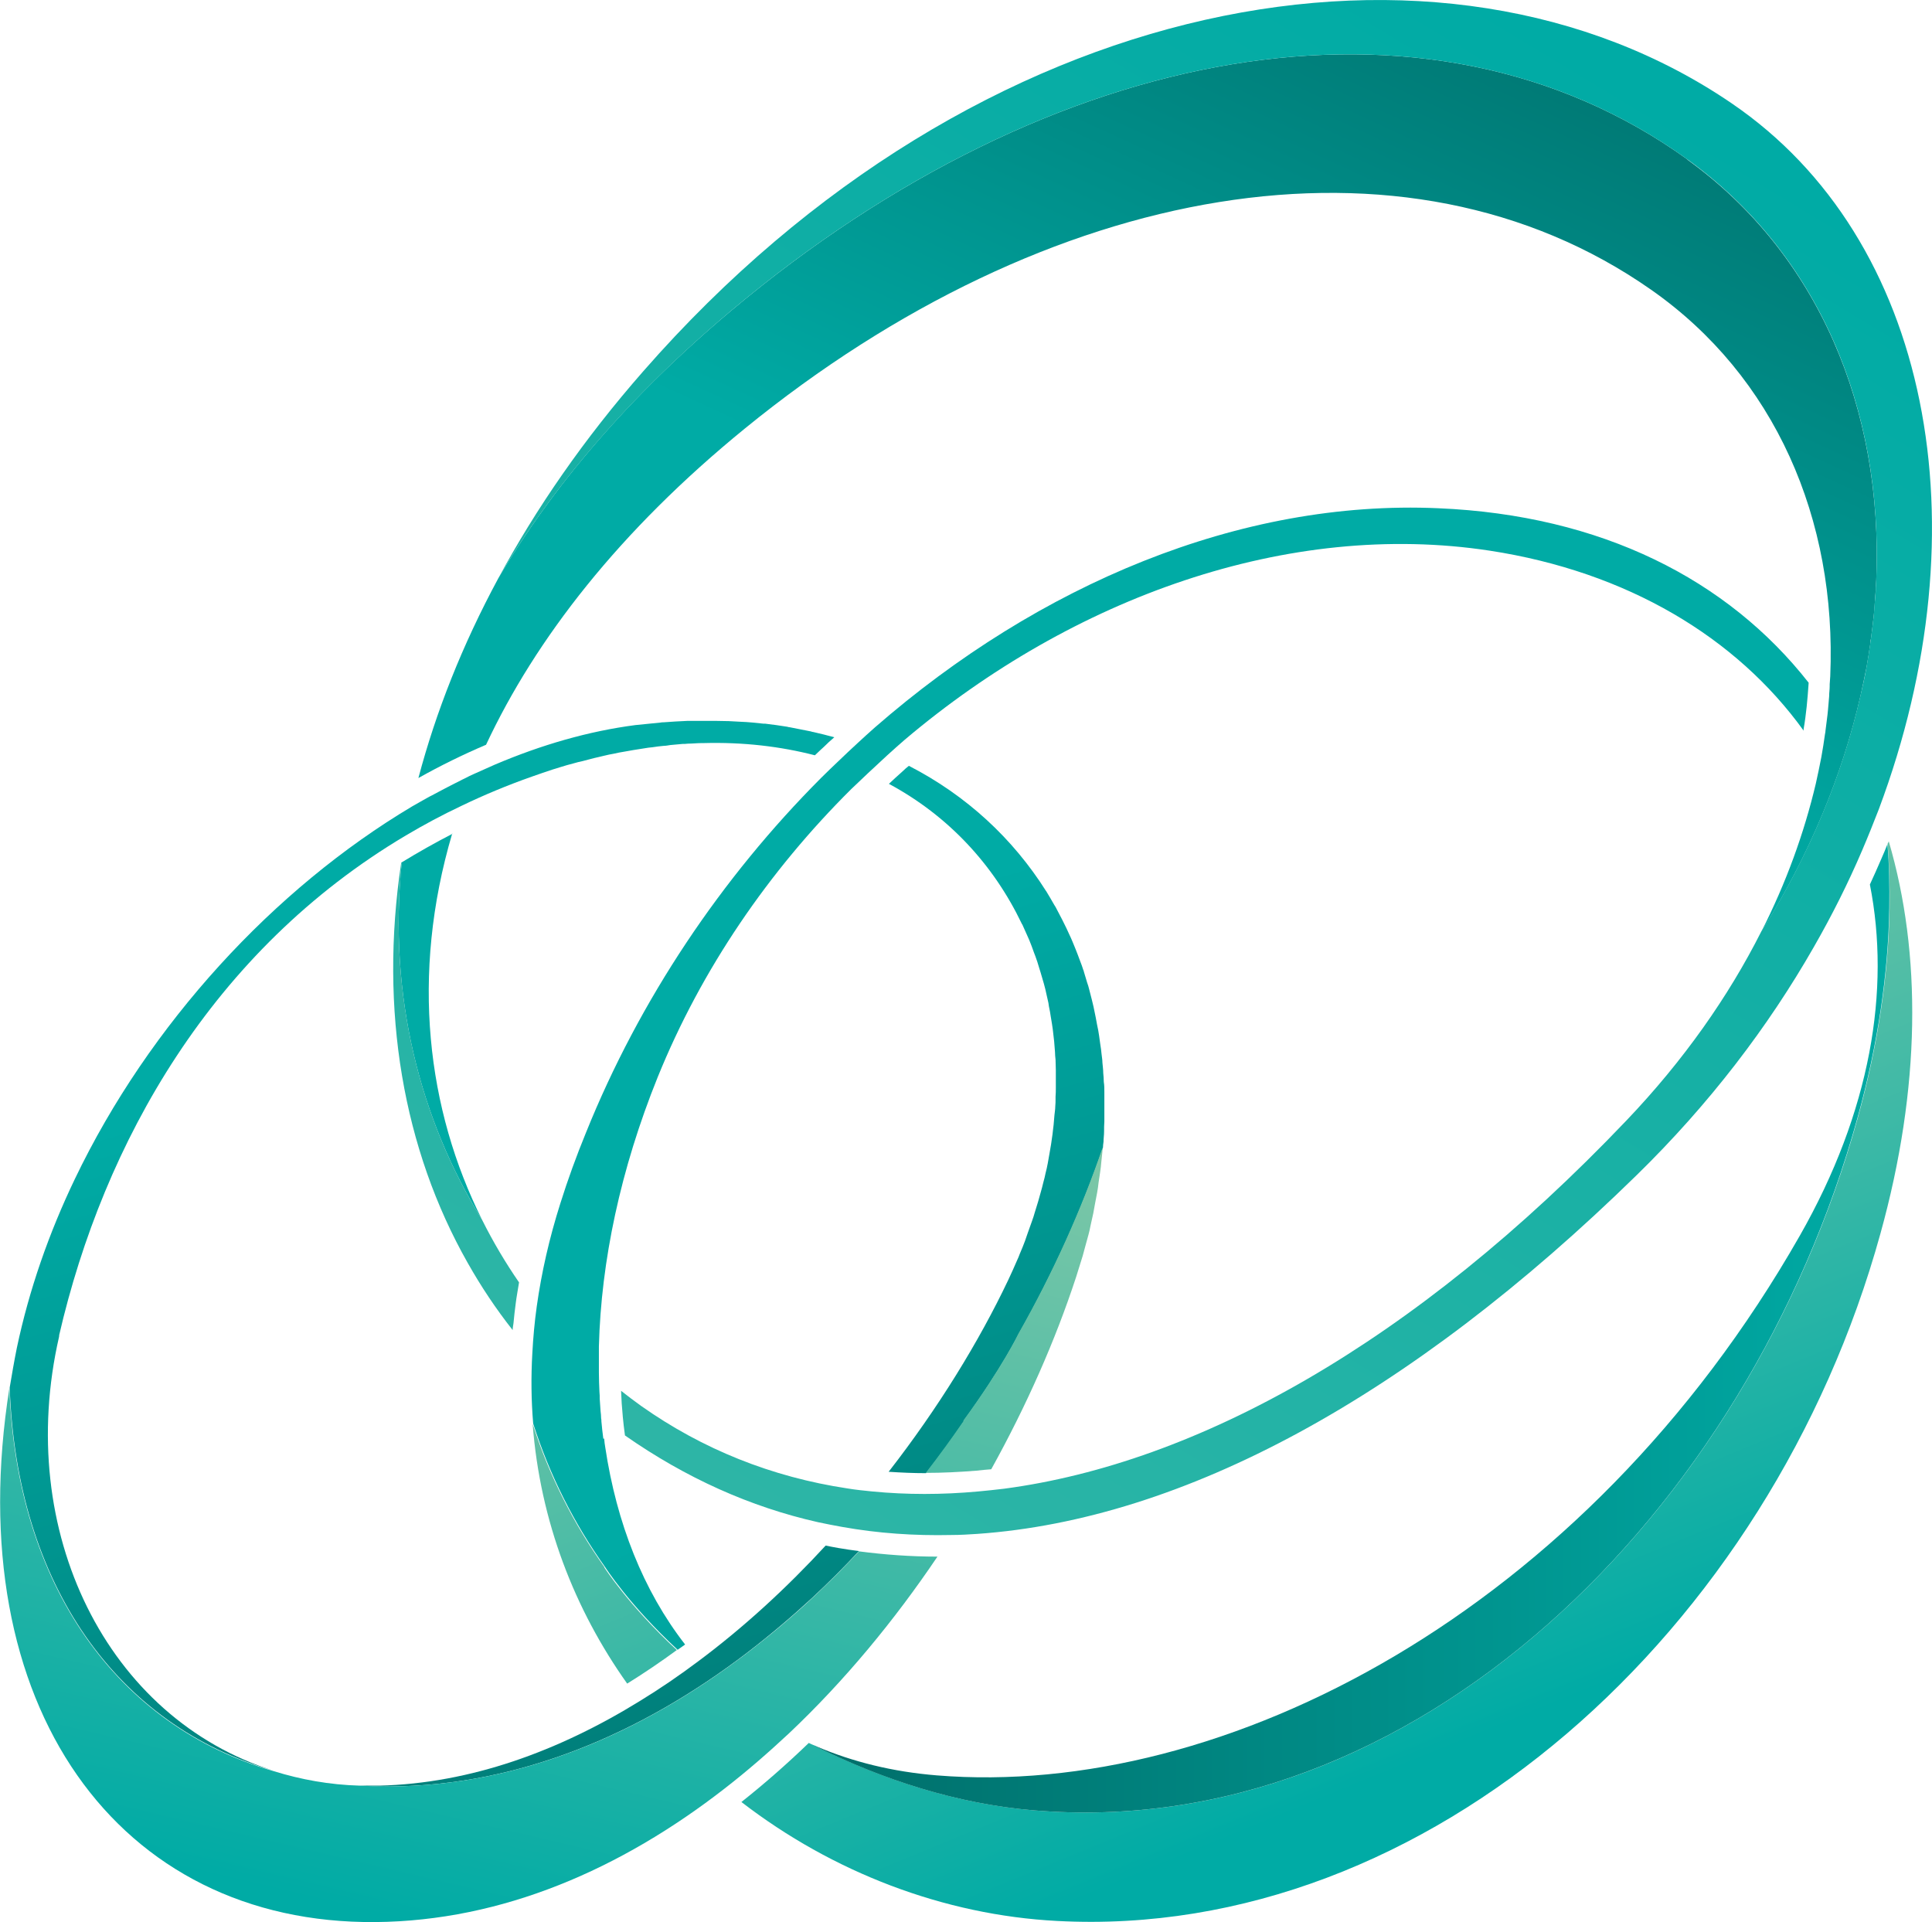
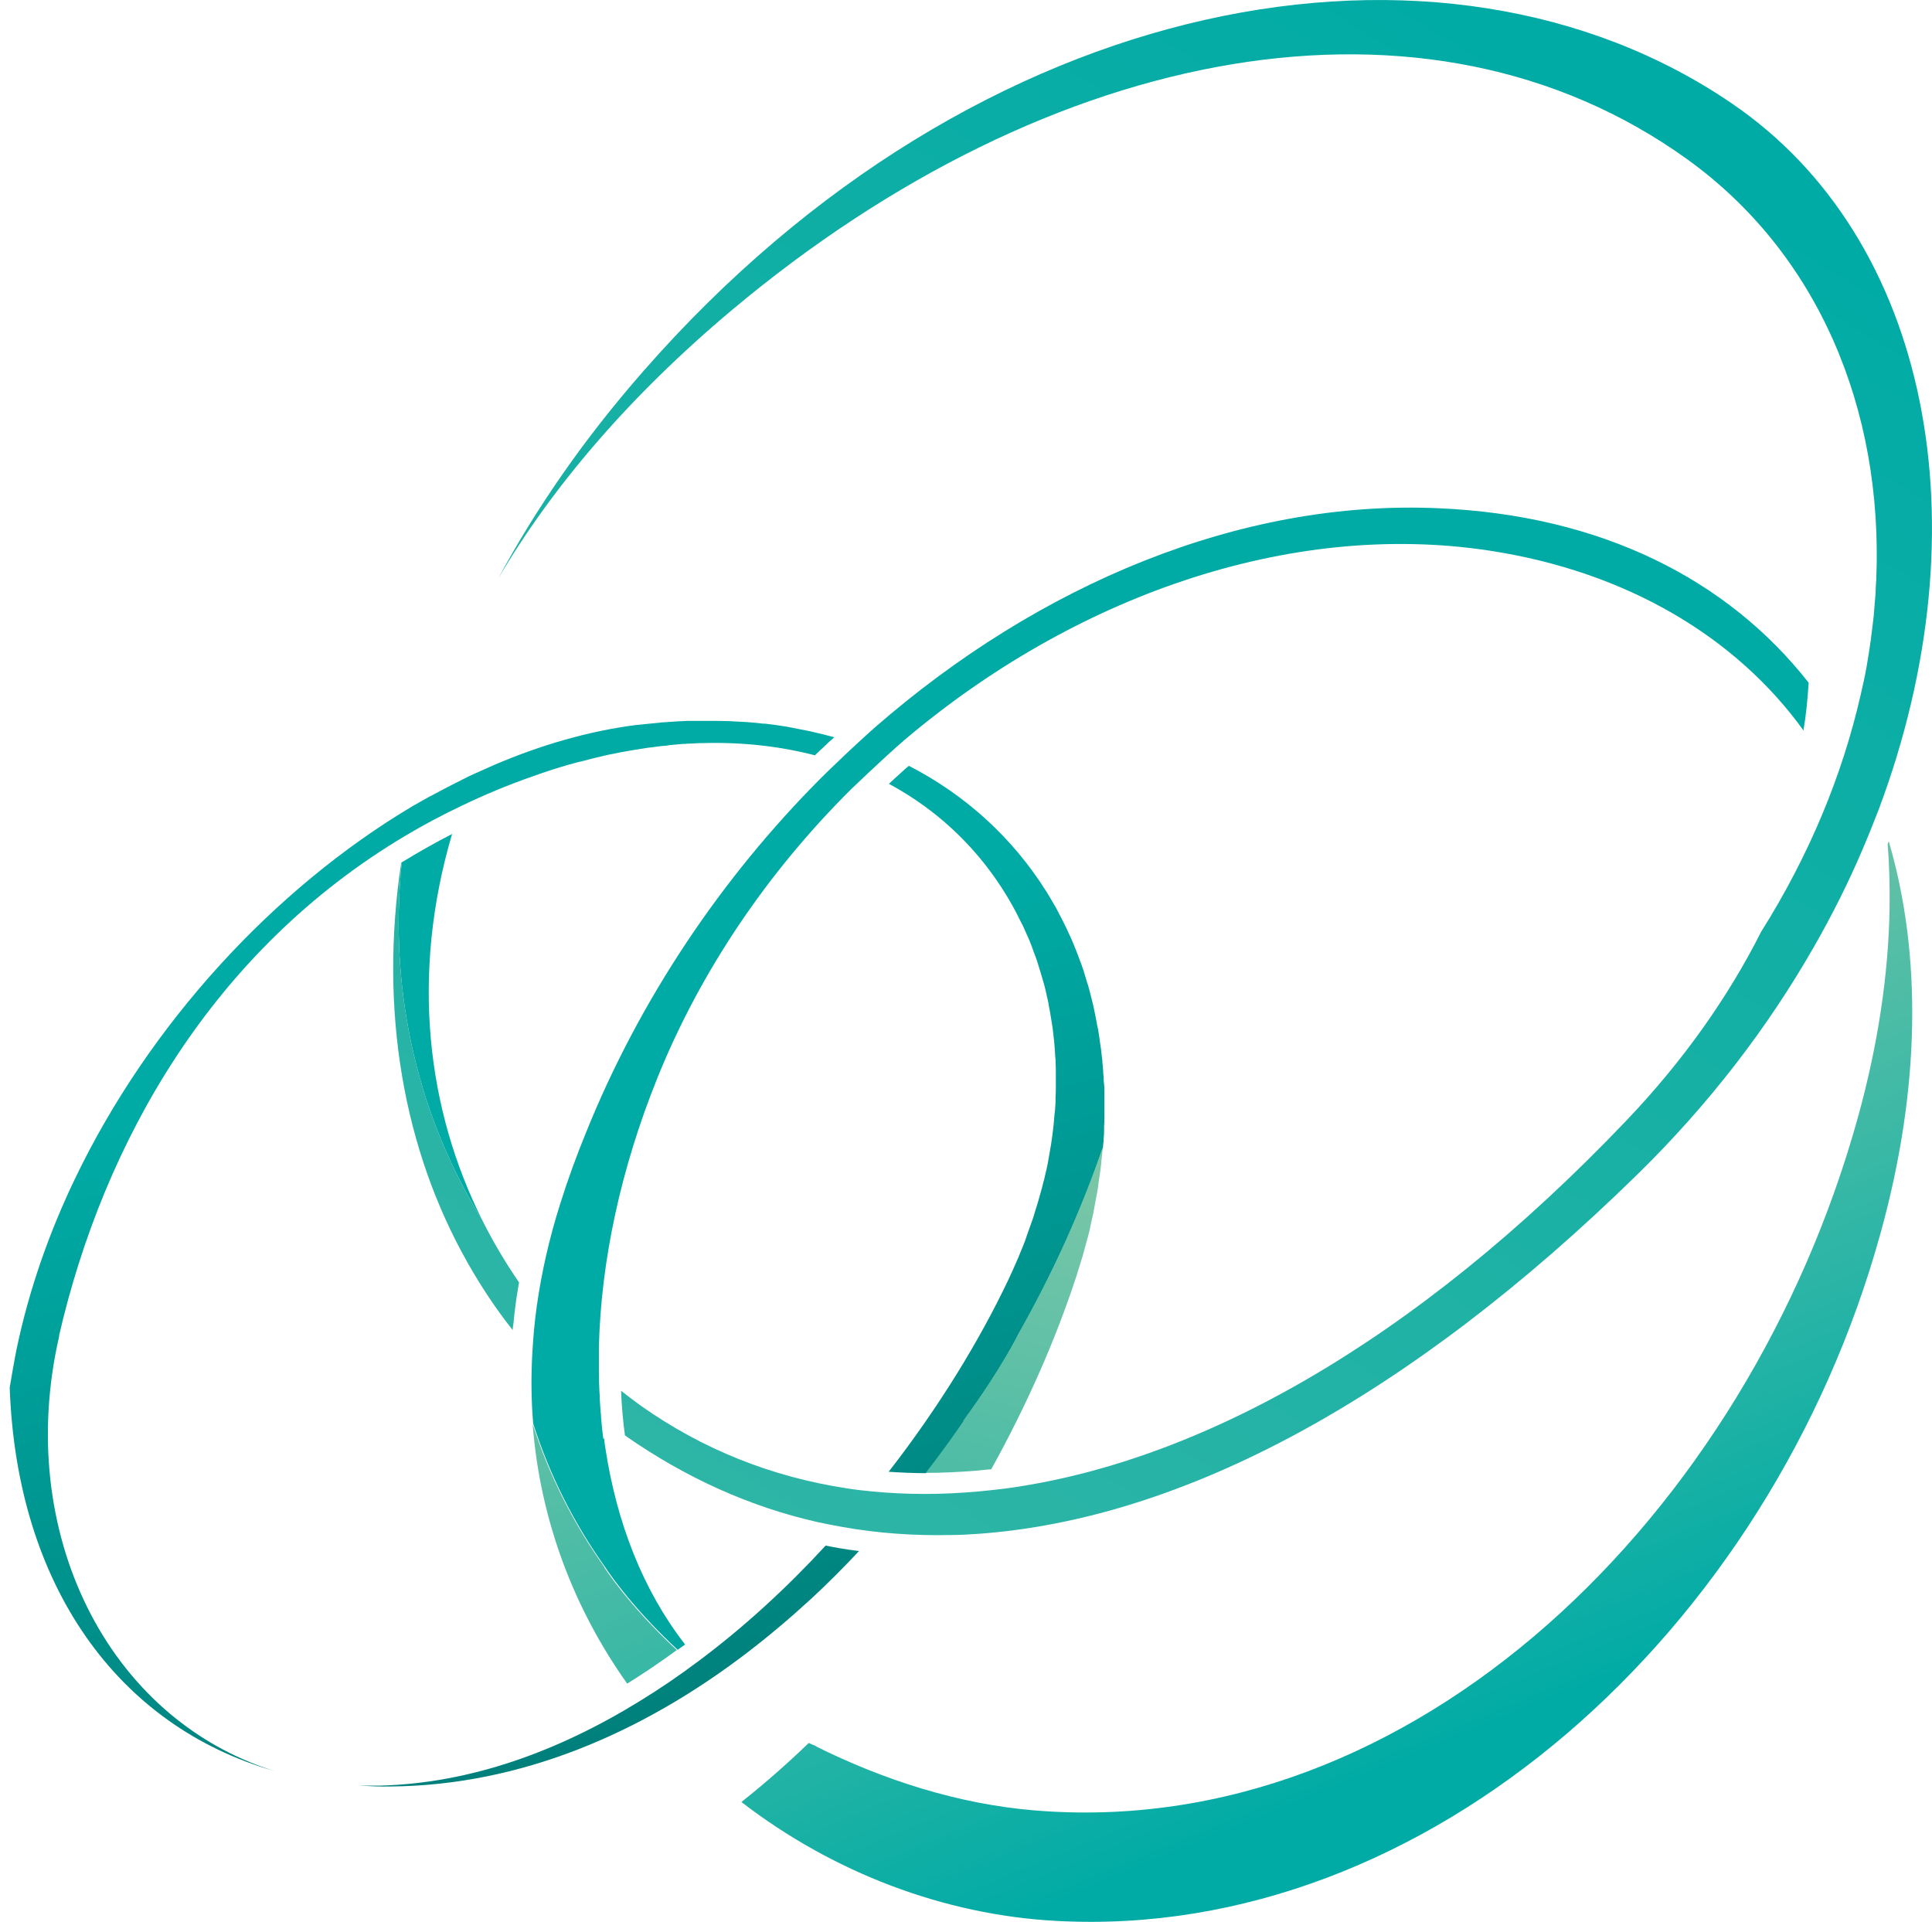
<svg xmlns="http://www.w3.org/2000/svg" xmlns:xlink="http://www.w3.org/1999/xlink" id="_レイヤー_2" data-name="レイヤー 2" viewBox="0 0 69.68 69.32">
  <defs>
    <style>
      .cls-1 {
        fill: url(#_名称未設定グラデーション_26-4);
      }

      .cls-2 {
        fill: url(#_名称未設定グラデーション_26-5);
      }

      .cls-3 {
        fill: url(#_名称未設定グラデーション_26-6);
      }

      .cls-4 {
        fill: url(#_名称未設定グラデーション_26-2);
      }

      .cls-5 {
        fill: url(#_名称未設定グラデーション_26-3);
      }

      .cls-6 {
        fill: url(#_名称未設定グラデーション_51-6);
      }

      .cls-7 {
        fill: url(#_名称未設定グラデーション_51-4);
      }

      .cls-8 {
        fill: url(#_名称未設定グラデーション_51-7);
      }

      .cls-9 {
        fill: url(#_名称未設定グラデーション_51-5);
      }

      .cls-10 {
        fill: url(#_名称未設定グラデーション_51-2);
      }

      .cls-11 {
        fill: url(#_名称未設定グラデーション_51-3);
      }

      .cls-12 {
        fill: url(#_名称未設定グラデーション_7);
      }

      .cls-13 {
        fill: url(#_名称未設定グラデーション_26);
      }

      .cls-14 {
        fill: url(#_名称未設定グラデーション_51);
      }
    </style>
    <linearGradient id="_名称未設定グラデーション_7" data-name="名称未設定グラデーション 7" x1="37.82" y1="78.33" x2="18.96" y2="44.61" gradientUnits="userSpaceOnUse">
      <stop offset=".62" stop-color="#007487" />
      <stop offset="1" stop-color="#009fb9" />
    </linearGradient>
    <linearGradient id="_名称未設定グラデーション_51" data-name="名称未設定グラデーション 51" x1="66.28" y1="81.41" x2="44.89" y2="43.17" gradientUnits="userSpaceOnUse">
      <stop offset="0" stop-color="#006e6a" />
      <stop offset="1" stop-color="#00aba5" />
    </linearGradient>
    <linearGradient id="_名称未設定グラデーション_51-2" data-name="名称未設定グラデーション 51" x1="25.1" y1="73.21" x2="14.68" y2="37.59" xlink:href="#_名称未設定グラデーション_51" />
    <linearGradient id="_名称未設定グラデーション_51-3" data-name="名称未設定グラデーション 51" x1="25.74" y1="73.02" x2="15.32" y2="37.4" xlink:href="#_名称未設定グラデーション_51" />
    <linearGradient id="_名称未設定グラデーション_51-4" data-name="名称未設定グラデーション 51" x1="42.59" y1="68.09" x2="32.17" y2="32.47" xlink:href="#_名称未設定グラデーション_51" />
    <linearGradient id="_名称未設定グラデーション_26" data-name="名称未設定グラデーション 26" x1="21.07" y1="36.19" x2="13.32" y2="69.01" gradientUnits="userSpaceOnUse">
      <stop offset="0" stop-color="#81c8a7" />
      <stop offset="1" stop-color="#00aba5" />
    </linearGradient>
    <linearGradient id="_名称未設定グラデーション_26-2" data-name="名称未設定グラデーション 26" x1="38.34" y1="40.26" x2="30.59" y2="73.09" xlink:href="#_名称未設定グラデーション_26" />
    <linearGradient id="_名称未設定グラデーション_51-5" data-name="名称未設定グラデーション 51" x1="38.52" y1="-11.59" x2="26.19" y2="15.24" xlink:href="#_名称未設定グラデーション_51" />
    <linearGradient id="_名称未設定グラデーション_51-6" data-name="名称未設定グラデーション 51" x1="55.17" y1="-3.94" x2="42.84" y2="22.89" xlink:href="#_名称未設定グラデーション_51" />
    <linearGradient id="_名称未設定グラデーション_26-3" data-name="名称未設定グラデーション 26" x1="-32" y1="149.68" x2="57.06" y2="1.99" xlink:href="#_名称未設定グラデーション_26" />
    <linearGradient id="_名称未設定グラデーション_26-4" data-name="名称未設定グラデーション 26" x1="-45.15" y1="141.75" x2="43.91" y2="-5.94" xlink:href="#_名称未設定グラデーション_26" />
    <linearGradient id="_名称未設定グラデーション_26-5" data-name="名称未設定グラデーション 26" x1="41.58" y1="33.45" x2="53.54" y2="62.54" xlink:href="#_名称未設定グラデーション_26" />
    <linearGradient id="_名称未設定グラデーション_26-6" data-name="名称未設定グラデーション 26" x1="16.52" y1="43.76" x2="28.48" y2="72.85" xlink:href="#_名称未設定グラデーション_26" />
    <linearGradient id="_名称未設定グラデーション_51-7" data-name="名称未設定グラデーション 51" x1="29.4" y1="47.9" x2="68.15" y2="47.9" xlink:href="#_名称未設定グラデーション_51" />
  </defs>
  <g id="_レイヤー_1-2" data-name="レイヤー 1">
    <g>
      <polygon class="cls-12" points="29.17 62.87 29.17 62.87 29.17 62.87 29.17 62.87" />
      <g>
        <path class="cls-14" d="M21.76,51.89c-.03-.21-.05-.42-.07-.63,0-.04,0-.07-.01-.11,0,0,0,0,0,0,0-.09-.01-.18-.02-.26-.01-.15-.02-.29-.03-.44,0-.08,0-.16-.01-.25-.01-.23-.02-.46-.02-.7,0-.31,0-.62,0-.94.08-3.08.78-6.39,2.12-9.71,1.58-3.9,4.01-7.44,6.98-10.39.2-.19.4-.38.6-.57.23-.22.47-.43.7-.65.21-.19.42-.38.63-.56,6.06-5.13,13.83-7.93,21.1-6.82,4.96.76,8.9,3.13,11.32,6.49v-.06c.05-.27.08-.54.11-.8.03-.28.05-.56.07-.84v-.03c-2.92-3.72-7.47-6.04-13.35-6.29-7.16-.32-14.42,2.76-20.32,7.9-.22.19-.43.39-.64.58-.23.21-.46.43-.69.65-.21.2-.42.4-.62.6-3.58,3.59-6.54,7.98-8.48,12.8-.34.83-.65,1.68-.92,2.54-.4,1.26-.68,2.5-.85,3.71-.08.57-.13,1.13-.16,1.69-.05.86-.04,1.71.03,2.54.6,1.88,1.48,3.61,2.59,5.17,0,0,.86,1.36,2.62,2.99.09-.06.18-.13.27-.19-1.51-1.94-2.47-4.38-2.88-7.11-.02-.1-.03-.21-.04-.32Z" />
        <g>
          <path class="cls-10" d="M2.13,48.17c1.61-6.98,5.53-13.9,12.51-18.04.64-.38,1.31-.74,2.01-1.07.81-.39,1.65-.74,2.53-1.05.26-.09.51-.18.76-.26.09-.03.18-.05.26-.08.16-.05.33-.1.49-.14.11-.03.21-.06.32-.08.14-.04.28-.07.42-.11.12-.03.23-.05.34-.08.13-.03.25-.06.38-.08.12-.03.24-.05.36-.07.11-.02.23-.04.34-.06.13-.02.26-.04.38-.06.1-.02.2-.03.3-.04.14-.02.27-.04.4-.05.09,0,.17-.02.25-.03.15-.01.29-.03.44-.04.06,0,.12,0,.19-.01.16,0,.33-.02.49-.02.02,0,.04,0,.06,0,1.45-.04,2.79.12,4.03.44.07-.06.13-.13.2-.19l.12-.11c.12-.12.25-.24.38-.35h0c-.25-.07-.5-.13-.76-.19-.03,0-.05-.01-.08-.02-.25-.05-.5-.1-.76-.15-.03,0-.06-.01-.1-.02-.26-.04-.52-.08-.79-.11-.02,0-.04,0-.06,0-.28-.03-.55-.06-.84-.07,0,0,0,0,0,0-.28-.02-.56-.03-.84-.03-.04,0-.08,0-.11,0-.27,0-.54,0-.82,0-.05,0-.1,0-.15,0-.28.01-.56.03-.84.05-.04,0-.08,0-.12.01-.3.03-.6.06-.9.09-1.69.22-3.39.71-5.08,1.43-.25.11-.5.22-.74.33-.12.05-.23.11-.35.17-.05.02-.1.05-.14.07,0,0,0,0,0,0-.19.09-.37.19-.55.28-.16.09-.33.17-.49.26-.03.01-.05.03-.08.04l-.25.14s0,0,0,0c-.12.07-.25.14-.37.21-4.99,2.97-9.49,7.85-12.17,13.44-.94,1.96-1.65,4-2.09,6.08-.1.49-.18.97-.26,1.44.25,7.12,3.88,12.21,9.54,13.83-6.03-1.89-9.37-8.64-7.76-15.66,0-.02,0-.03.01-.05Z" />
          <path class="cls-11" d="M29.78,55.74c-1.4,1.52-2.94,2.94-4.59,4.17-.68.51-1.38.99-2.1,1.43-2.93,1.81-6.11,2.98-9.41,3.06-.24,0-.48,0-.71,0,.37.02.75.04,1.13.03,4.66-.04,9.03-1.91,12.84-4.82.81-.62,1.6-1.29,2.36-1.99.58-.54,1.14-1.1,1.68-1.68-.25-.03-.5-.07-.74-.11-.17-.03-.33-.06-.47-.09Z" />
          <path class="cls-7" d="M39.83,39.73c0-.11,0-.22,0-.34,0-.12,0-.25-.02-.37,0-.11-.01-.21-.02-.32,0-.13-.02-.25-.03-.38,0-.1-.02-.2-.03-.3-.01-.13-.03-.25-.05-.38-.01-.1-.03-.19-.04-.29-.02-.13-.04-.26-.07-.38-.02-.09-.03-.18-.05-.27-.03-.13-.05-.26-.08-.39-.02-.08-.04-.17-.06-.25-.03-.13-.07-.26-.1-.39-.02-.08-.04-.15-.07-.23-.04-.13-.08-.27-.12-.4,0-.02-.01-.04-.02-.06-.02-.05-.03-.1-.05-.15-.05-.14-.1-.27-.15-.4-.02-.06-.05-.12-.07-.18-.06-.14-.11-.28-.17-.41-.02-.05-.05-.1-.07-.15-.06-.14-.13-.28-.2-.42-.02-.04-.04-.08-.06-.12-.08-.15-.15-.29-.23-.44-.02-.03-.03-.05-.05-.08-.09-.16-.18-.31-.27-.46,0-.01-.01-.02-.02-.03-1.2-1.9-2.87-3.45-4.95-4.52-.04.03-.07.06-.11.09l-.13.12c-.16.14-.32.29-.48.44h0c2.14,1.15,3.77,2.91,4.79,5.04,0,.01.01.02.02.03.07.16.14.31.21.47.01.03.03.06.04.09.06.15.12.3.17.45.02.04.03.09.05.13.05.14.1.28.14.43.02.05.03.11.05.16.04.14.08.28.12.41.02.06.03.13.05.19.03.13.06.27.09.4.02.07.03.14.04.22.03.13.05.26.07.39.01.08.03.16.04.24.02.13.04.26.05.38.01.09.02.17.03.26.01.13.02.25.03.38,0,.09.01.18.02.28,0,.12.01.25.01.37,0,.1,0,.19,0,.29,0,.12,0,.24,0,.36,0,.1,0,.2-.01.31,0,.03,0,.06,0,.08,0,.09,0,.18-.01.27,0,.11-.02.21-.03.32-.01.12-.02.23-.03.35-.01.11-.03.22-.04.34-.02.12-.03.23-.05.35-.02.12-.04.23-.06.35-.02.11-.04.23-.06.34-.02.12-.05.24-.08.36-.02.11-.05.22-.08.33-.03.12-.06.25-.1.38-.03.11-.06.22-.09.32-.04.13-.08.26-.12.39-.03.1-.06.21-.1.31-.05.14-.1.28-.15.42-.03.1-.07.19-.1.29-.06.16-.12.31-.19.47-.03.08-.06.16-.1.24-.1.24-.21.47-.32.71-1.05,2.21-2.52,4.61-4.31,6.91.45.03.89.05,1.35.05h0c.48-.61.94-1.24,1.37-1.88,0,0-.01,0-.02,0,1.41-1.94,1.99-3.14,1.99-3.14,1.26-2.22,2.28-4.5,3.04-6.72,0-.07.01-.14.02-.21,0-.12.02-.24.02-.37,0-.12,0-.24.01-.36,0-.12,0-.23,0-.35,0-.12,0-.25,0-.37Z" />
        </g>
        <g>
-           <path class="cls-13" d="M30.99,55.94c-.54.58-1.1,1.14-1.68,1.68-.76.71-1.55,1.37-2.36,1.99-3.81,2.91-8.18,4.78-12.84,4.82-.38,0-.76-.01-1.13-.03-1.1-.03-2.13-.22-3.1-.52-5.66-1.62-9.29-6.71-9.54-13.83-1.82,11.48,3.93,19.35,13.2,19.27,4.58-.04,8.86-1.91,12.6-4.82.8-.62,1.57-1.29,2.32-1.99,2-1.89,3.8-4.07,5.35-6.37,0,0-.01,0-.02,0-.94,0-1.89-.07-2.81-.19Z" />
          <path class="cls-4" d="M36.73,48.1s-.57,1.2-1.99,3.14c0,0,.01,0,.02,0-.44.64-.9,1.27-1.37,1.88.6,0,1.21-.03,1.83-.08.19-.02.37-.04.53-.05,1.27-2.29,2.31-4.64,3.06-6.93.08-.26.16-.52.24-.77.02-.09.05-.17.07-.26.05-.17.09-.34.14-.51.03-.1.05-.21.07-.31.03-.15.07-.3.1-.45.02-.11.04-.22.06-.33.03-.14.05-.28.08-.42.02-.12.04-.23.05-.35.02-.13.04-.27.06-.4.02-.12.03-.24.04-.35.01-.13.03-.25.04-.38,0-.05,0-.1.01-.15-.76,2.22-1.78,4.5-3.04,6.72Z" />
        </g>
        <g>
          <path class="cls-9" d="M16.32,30.07c-.64.33-1.24.67-1.83,1.03-.49,4.82.66,9.28,2.9,12.9-1.99-3.98-2.59-8.83-1.08-13.94Z" />
-           <path class="cls-6" d="M60.86,5.75C51.49-1,37.9,1.54,26.4,11.18c-3.75,3.14-6.5,6.41-8.43,9.68-1.3,2.41-2.25,4.82-2.88,7.2.8-.45,1.62-.85,2.44-1.2,1.79-3.82,4.8-7.71,9.34-11.41,10.9-8.88,23.8-11.22,32.68-5,4.46,3.12,6.7,8.27,6.46,13.94h0s-.02.29-.02.29c0,.02,0,.04,0,.07,0,.12-.02.24-.02.37-.01.16-.03.32-.04.47-.02.24-.06.49-.09.75,0,.05-.01.09-.02.14h0c-.04.28-.08.55-.13.82-.06.32-.13.64-.2.96-.42,1.78-1.07,3.58-1.97,5.35,1.75-2.78,2.93-5.67,3.58-8.51.08-.35.15-.7.22-1.04.05-.29.1-.59.14-.88h0c0-.06.01-.11.02-.16.04-.29.07-.56.1-.82.02-.16.03-.33.04-.51.01-.13.02-.26.03-.4,0-.03,0-.05,0-.07l.02-.31h0c.25-6.17-2.11-11.76-6.81-15.15Z" />
        </g>
        <g>
          <path class="cls-5" d="M62.46,3.73C52.06-3.37,35.29-.43,23.2,13.39c-2.14,2.44-3.87,4.95-5.23,7.47,1.93-3.27,4.69-6.54,8.43-9.68C37.9,1.54,51.49-1,60.86,5.75c4.7,3.39,7.06,8.98,6.81,15.14h0s-.02.32-.02.32c0,.03,0,.05,0,.07,0,.13-.02.26-.03.4-.01.18-.03.35-.04.51-.03.26-.06.53-.1.82,0,.05-.01.1-.02.15h0c-.04.3-.09.59-.14.89-.06.35-.14.69-.22,1.04-.65,2.84-1.83,5.73-3.58,8.51-1.18,2.34-2.8,4.65-4.86,6.81-7.69,8.07-15.51,12.36-22.44,13.28-.32.04-.63.07-.94.1-1.31.12-2.58.12-3.82,0-.3-.03-.6-.06-.9-.11-2.72-.41-5.22-1.41-7.43-2.97-.25-.18-.49-.36-.73-.55.01.3.03.61.06.91,0,0,0,0,0,.01.02.23.05.46.08.69,2.19,1.53,4.52,2.58,6.97,3.13.29.06.58.12.87.17,1.29.23,2.6.32,3.94.29.31,0,.62-.02.93-.04,7.42-.52,15.57-4.91,23.78-12.94,2.63-2.57,4.75-5.36,6.39-8.23.66-1.15,1.24-2.31,1.74-3.48.21-.49.41-.99.6-1.48,3.83-10.22,1.86-20.58-5.3-25.46Z" />
          <path class="cls-1" d="M14.49,31.1s-.02,0-.02.01c-.8,5.34.08,10.35,2.4,14.44.48.85,1.02,1.66,1.62,2.42,0-.08.02-.17.03-.25.02-.24.05-.47.08-.71.03-.25.08-.5.12-.76-.49-.71-.94-1.47-1.33-2.25-2.24-3.62-3.39-8.09-2.9-12.9Z" />
        </g>
      </g>
      <g>
        <path class="cls-2" d="M68.12,30.34s-.02.06-.04.09c.06.76.08,1.53.07,2.32-.04,2.38-.41,4.9-1.14,7.54-3.97,14.34-16.01,26.16-29.73,25-2.73-.23-5.41-1.09-7.88-2.32.02,0,.04.02.07.02-.02-.01-.04-.02-.07-.03-.08-.03-.15-.06-.23-.1-.8.77-1.61,1.48-2.43,2.13,3.28,2.53,7.3,4.08,11.39,4.29,13.37.71,25.73-10.45,29.69-24.79,1.46-5.26,1.49-10.1.3-14.15Z" />
        <path class="cls-3" d="M21.8,56.52c-1.11-1.56-1.99-3.29-2.59-5.17.27,3.53,1.52,6.71,3.41,9.37.63-.39,1.23-.8,1.79-1.21-1.76-1.63-2.62-2.99-2.62-2.99Z" />
      </g>
-       <path class="cls-8" d="M68.08,30.43c-.07.18-.15.37-.23.55-.13.31-.27.61-.41.92.75,3.8.03,8.18-2.53,12.67-7.76,13.61-20.79,20.3-31.12,19.46-1.6-.13-3.04-.49-4.33-1.04-.02,0-.04-.02-.07-.02,2.47,1.23,5.15,2.09,7.88,2.32,13.73,1.16,25.77-10.66,29.73-25,.73-2.64,1.1-5.16,1.14-7.54.01-.79,0-1.56-.07-2.32Z" />
    </g>
  </g>
</svg>